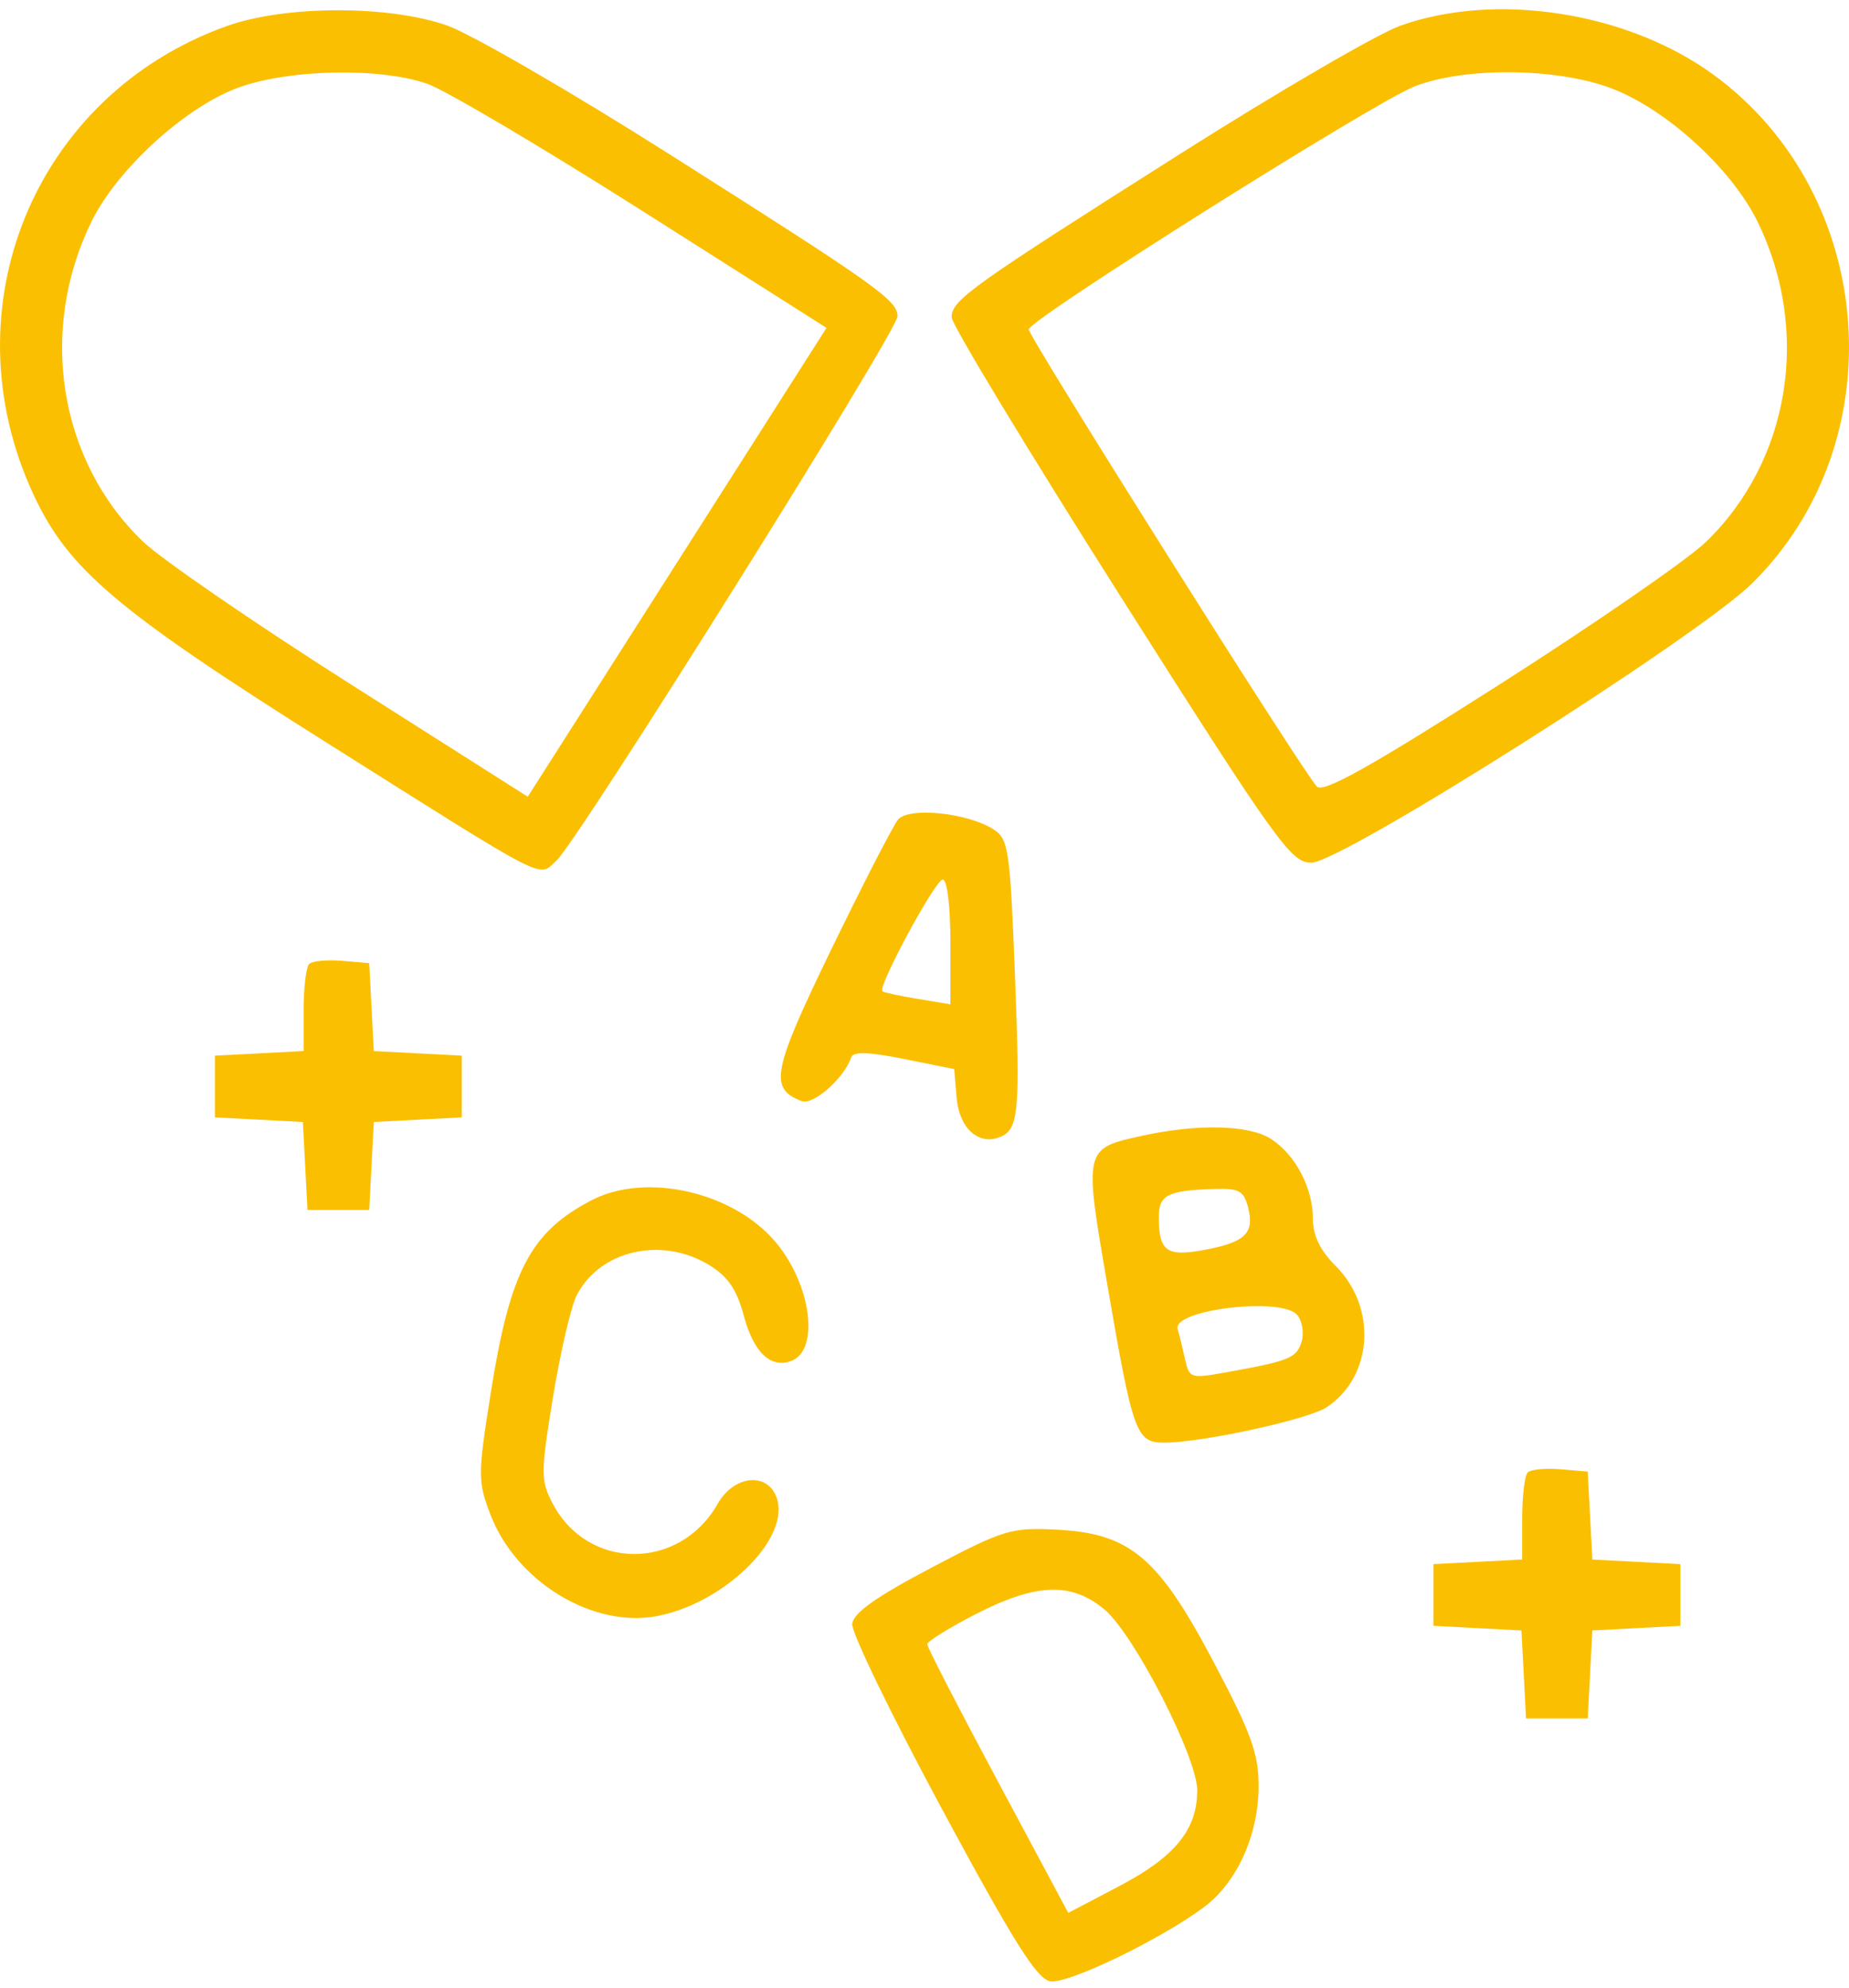
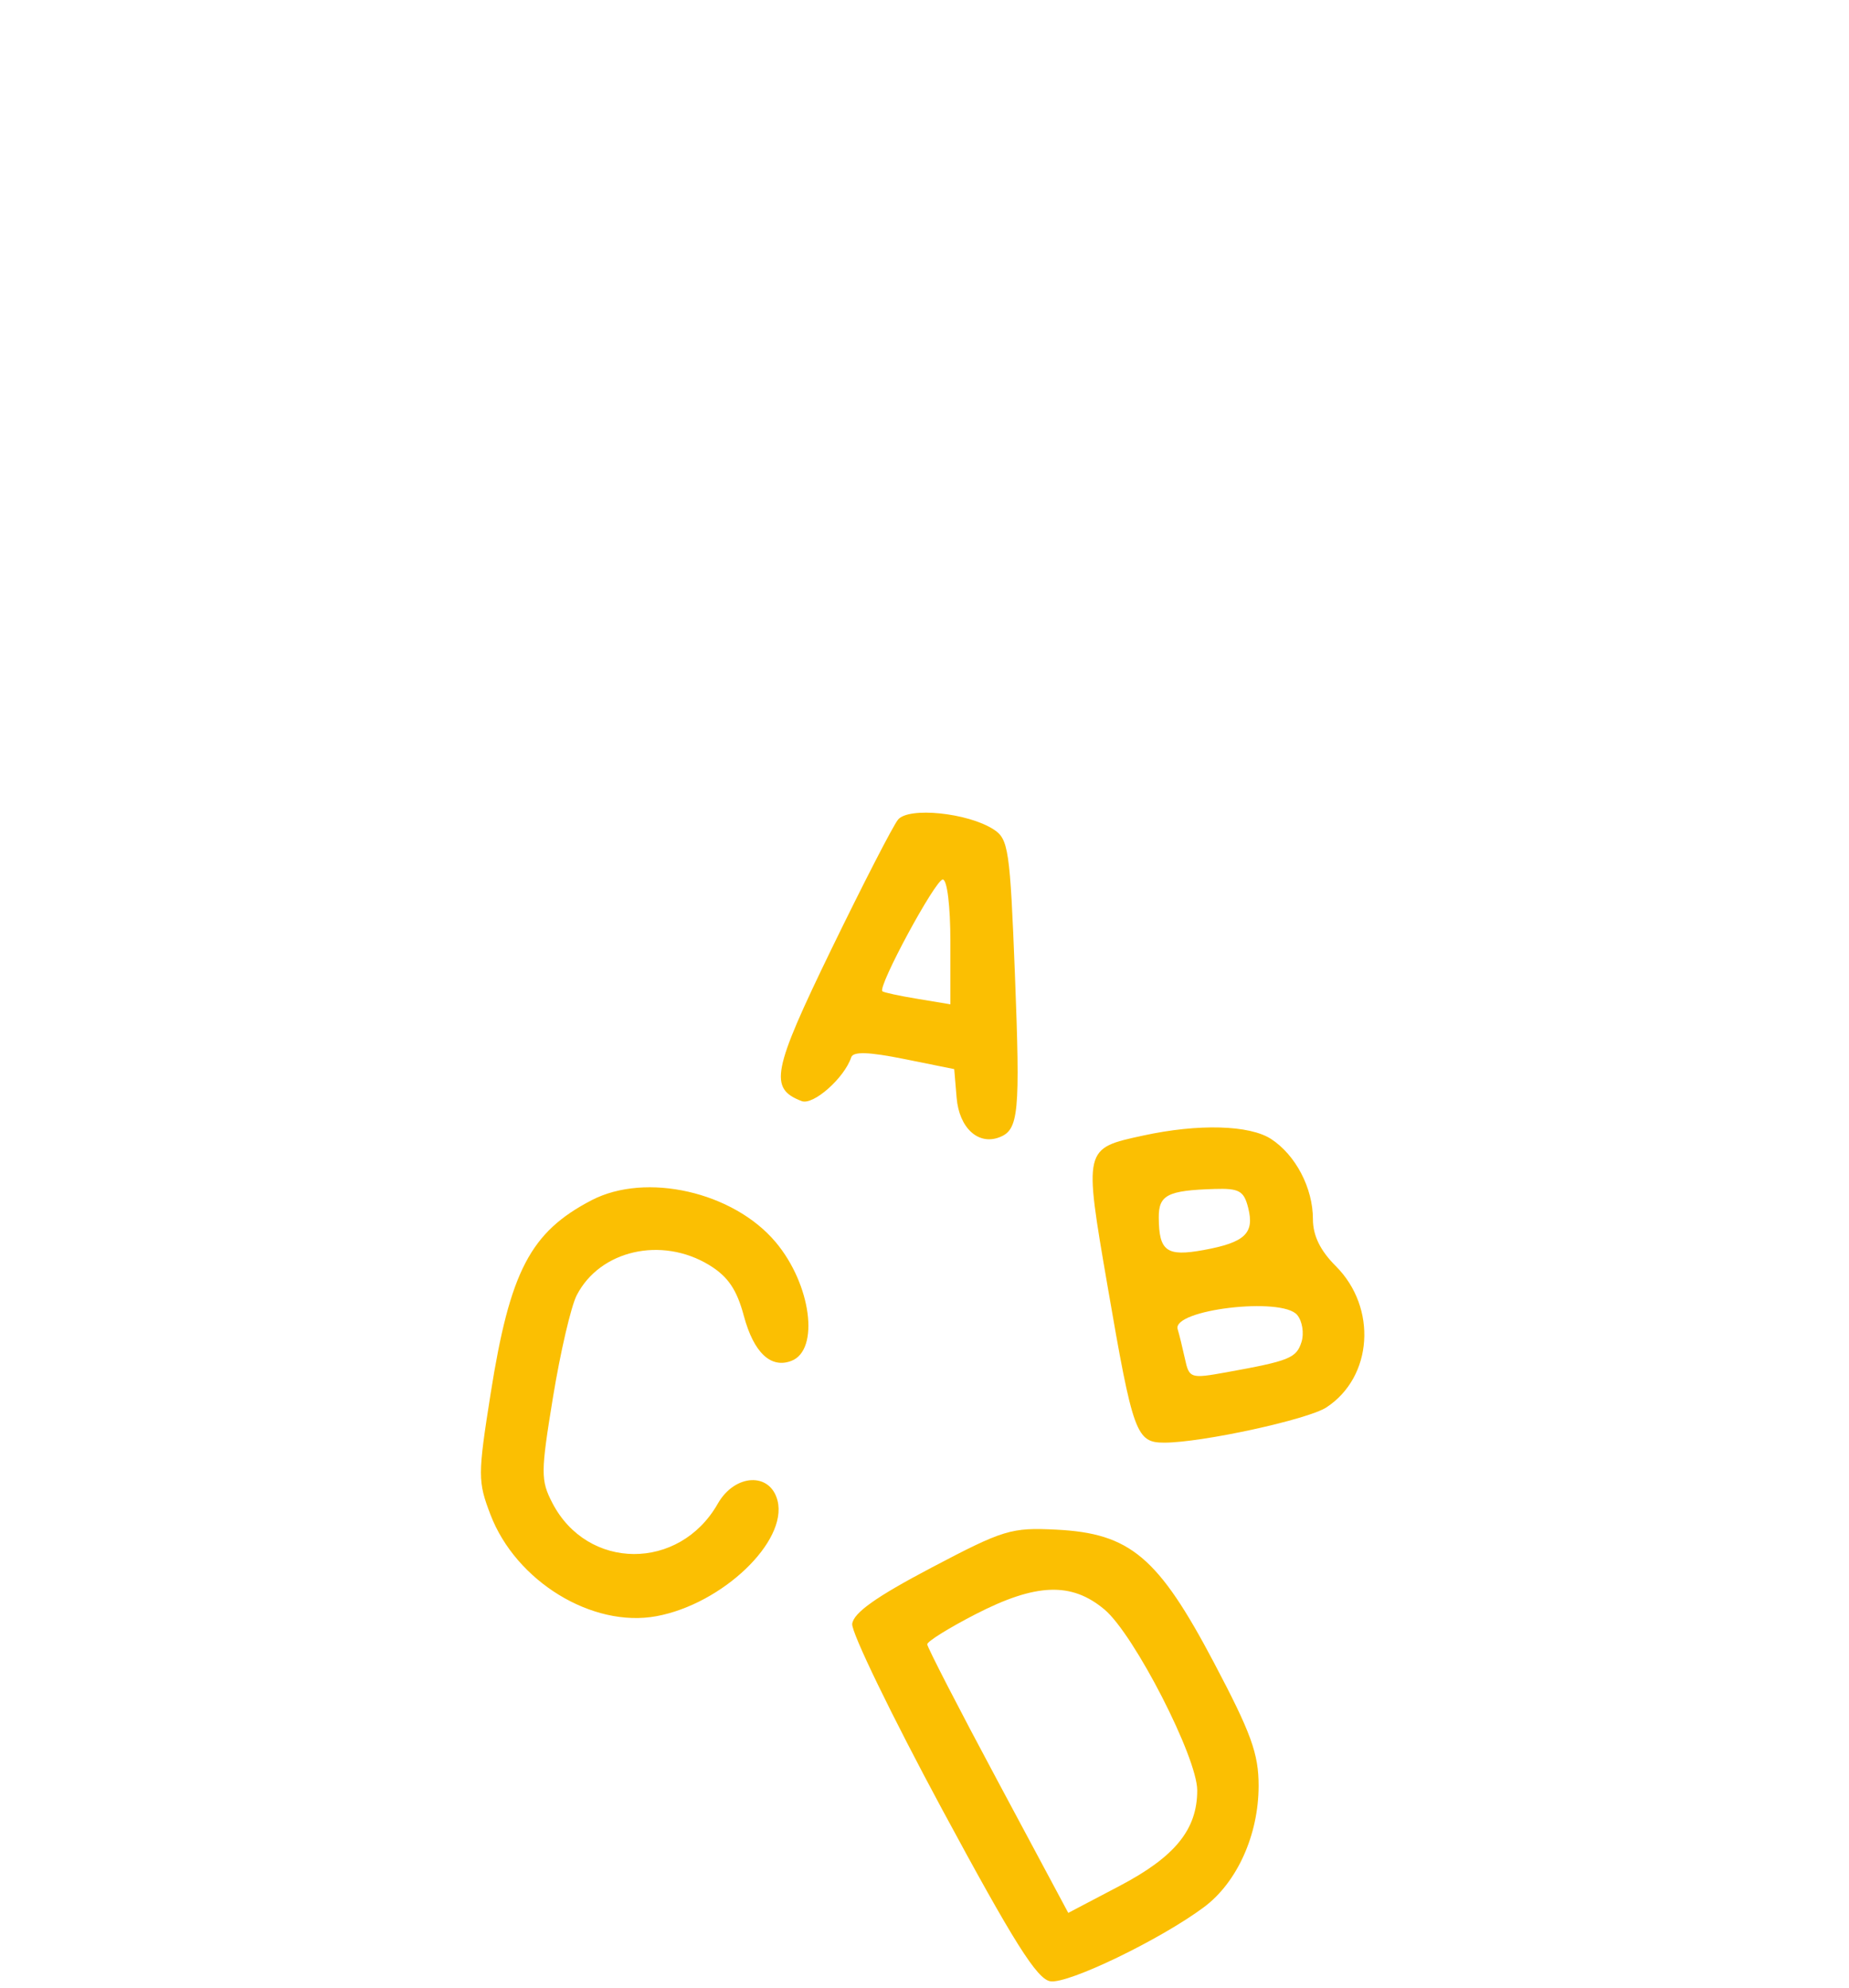
<svg xmlns="http://www.w3.org/2000/svg" width="40" height="43" viewBox="0 0 40 43" fill="none">
  <g id="Group 15347">
-     <path id="ÐÐ½ÑÐ¼Ð¾Ðº ÐµÐºÑÐ°Ð½Ð° 2023-06-01 Ð¾ 22.58 1 (Traced)" fill-rule="evenodd" clip-rule="evenodd" d="M4.897 0.567C0.746 2.057 -1.151 6.665 0.725 10.701C1.473 12.31 2.524 13.203 6.986 16.016C11.972 19.16 11.629 18.982 12.035 18.622C12.487 18.221 19.416 7.163 19.416 6.843C19.416 6.496 18.977 6.185 14.469 3.328C12.345 1.981 10.187 0.733 9.675 0.553C8.405 0.106 6.162 0.112 4.897 0.567ZM30.287 0.559C29.795 0.736 27.655 1.982 25.531 3.328C20.967 6.22 20.583 6.495 20.588 6.867C20.59 7.023 22.236 9.742 24.245 12.909C27.649 18.274 27.931 18.666 28.372 18.663C29.031 18.658 36.731 13.777 37.904 12.62C41.008 9.56 40.608 4.214 37.08 1.625C35.222 0.261 32.363 -0.188 30.287 0.559ZM9.247 1.814C9.643 1.954 11.748 3.199 13.924 4.581L17.88 7.093L15.204 11.294C13.732 13.605 12.278 15.887 11.972 16.366L11.417 17.236L7.614 14.821C5.523 13.493 3.49 12.097 3.095 11.718C1.275 9.973 0.821 7.161 1.978 4.796C2.524 3.68 3.965 2.353 5.107 1.914C6.191 1.497 8.21 1.449 9.247 1.814ZM34.846 1.906C36.036 2.351 37.46 3.646 38.022 4.796C39.179 7.161 38.727 9.962 36.905 11.724C36.511 12.105 34.498 13.495 32.433 14.812C29.649 16.587 28.63 17.158 28.49 17.018C28.206 16.734 22.253 7.288 22.255 7.126C22.258 6.916 29.721 2.215 30.598 1.871C31.677 1.447 33.663 1.463 34.846 1.906ZM6.688 20.855C6.622 20.921 6.568 21.372 6.568 21.856V22.738L5.609 22.788L4.649 22.838V23.506V24.173L5.601 24.223L6.552 24.273L6.602 25.224L6.652 26.176H7.319H7.987L8.037 25.224L8.087 24.273L9.038 24.223L9.99 24.173V23.506V22.838L9.038 22.788L8.087 22.739L8.037 21.787L7.987 20.836L7.397 20.786C7.072 20.759 6.753 20.79 6.688 20.855ZM33.049 31.855C32.983 31.921 32.93 32.371 32.93 32.856V33.738L31.97 33.788L31.011 33.838V34.506V35.173L31.962 35.223L32.914 35.273L32.964 36.224L33.013 37.176H33.681H34.348L34.398 36.224L34.448 35.273L35.4 35.223L36.351 35.173V34.506V33.838L35.4 33.788L34.448 33.739L34.398 32.787L34.348 31.836L33.758 31.786C33.434 31.759 33.115 31.79 33.049 31.855Z" fill="#FBBF02" />
    <path id="ÐÐ½ÑÐ¼Ð¾Ðº ÐµÐºÑÐ°Ð½Ð° 2023-06-01 Ð¾ 23.01 1 (Traced)" fill-rule="evenodd" clip-rule="evenodd" d="M19.428 17.731C19.321 17.86 18.673 19.12 17.988 20.53C16.704 23.176 16.631 23.548 17.343 23.821C17.593 23.917 18.265 23.323 18.415 22.873C18.458 22.745 18.794 22.756 19.559 22.91L20.643 23.129L20.695 23.748C20.749 24.399 21.16 24.78 21.619 24.604C22.04 24.443 22.073 24.089 21.956 21.076C21.85 18.371 21.817 18.15 21.493 17.942C20.934 17.583 19.659 17.453 19.428 17.731ZM20.56 20.377V21.727L19.85 21.609C19.46 21.545 19.117 21.471 19.089 21.445C18.982 21.349 20.236 19.027 20.395 19.027C20.49 19.027 20.56 19.6 20.56 20.377ZM24.732 24.566C23.441 24.846 23.445 24.828 23.96 27.823C24.51 31.02 24.579 31.21 25.187 31.21C25.998 31.21 28.293 30.71 28.695 30.447C29.699 29.789 29.798 28.291 28.898 27.391C28.56 27.054 28.403 26.73 28.403 26.375C28.403 25.703 28.032 24.991 27.5 24.642C27.033 24.337 25.929 24.306 24.732 24.566ZM12.799 25.965C11.474 26.654 11.033 27.498 10.614 30.149C10.335 31.916 10.335 32.046 10.61 32.767C11.162 34.211 12.814 35.222 14.203 34.964C15.625 34.7 17.042 33.348 16.821 32.466C16.664 31.843 15.897 31.881 15.527 32.532C14.697 33.99 12.707 33.98 11.949 32.514C11.695 32.023 11.696 31.859 11.964 30.221C12.123 29.25 12.353 28.261 12.476 28.022C12.978 27.045 14.314 26.741 15.344 27.369C15.748 27.616 15.939 27.897 16.092 28.468C16.305 29.262 16.675 29.612 17.12 29.441C17.737 29.205 17.549 27.785 16.779 26.871C15.865 25.784 13.975 25.354 12.799 25.965ZM27.003 26.132C27.141 26.682 26.933 26.879 26.039 27.043C25.237 27.189 25.072 27.071 25.068 26.34C25.065 25.852 25.258 25.753 26.272 25.722C26.809 25.705 26.91 25.762 27.003 26.132ZM28.063 28.448C28.173 28.581 28.215 28.844 28.156 29.032C28.044 29.382 27.897 29.441 26.524 29.689C25.754 29.828 25.726 29.819 25.634 29.395C25.581 29.154 25.511 28.867 25.477 28.756C25.348 28.333 27.732 28.049 28.063 28.448ZM20.142 33.919C18.951 34.546 18.463 34.893 18.436 35.132C18.416 35.315 19.29 37.117 20.378 39.137C21.936 42.027 22.435 42.82 22.724 42.863C23.112 42.922 25.102 41.961 26.043 41.261C26.762 40.727 27.227 39.695 27.228 38.636C27.229 37.941 27.068 37.496 26.26 35.966C25.056 33.684 24.449 33.172 22.851 33.092C21.873 33.043 21.712 33.092 20.142 33.919ZM23.895 34.821C24.537 35.361 25.9 38.02 25.9 38.732C25.9 39.579 25.421 40.169 24.22 40.8L23.11 41.383L21.585 38.534C20.745 36.967 20.059 35.634 20.059 35.572C20.059 35.511 20.528 35.218 21.102 34.923C22.412 34.248 23.18 34.22 23.895 34.821Z" fill="#FBBF02" />
  </g>
</svg>